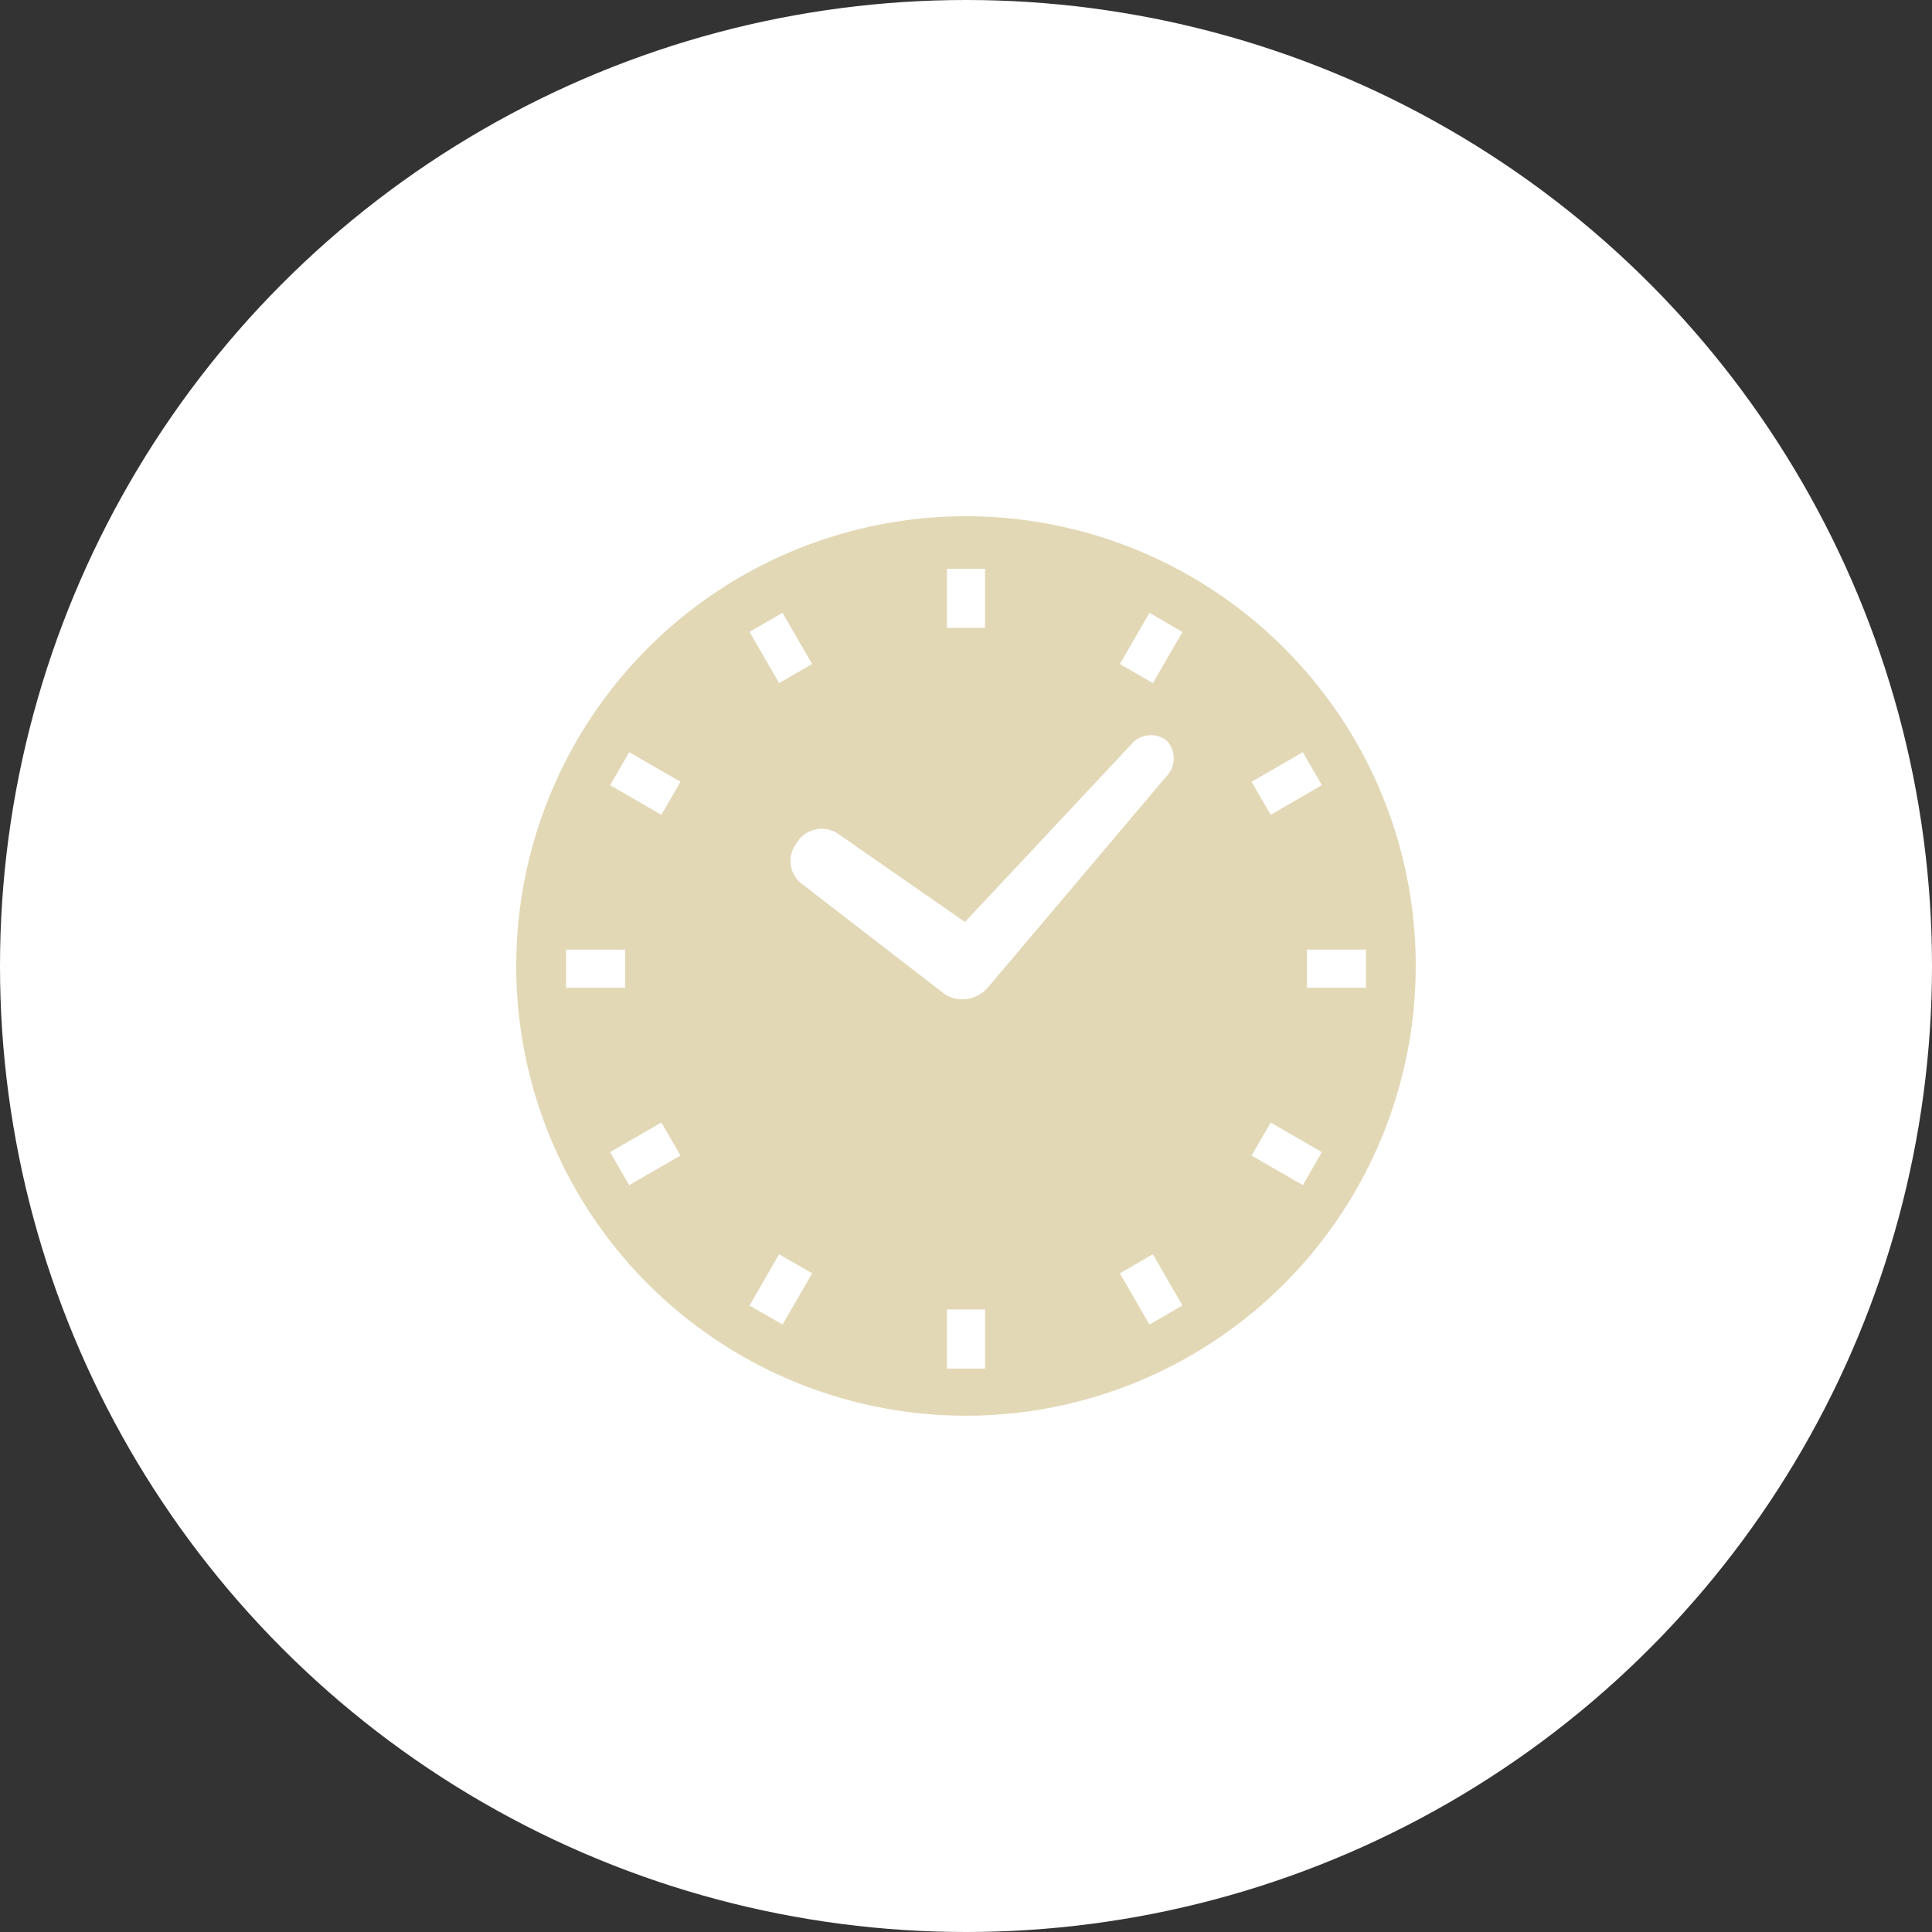
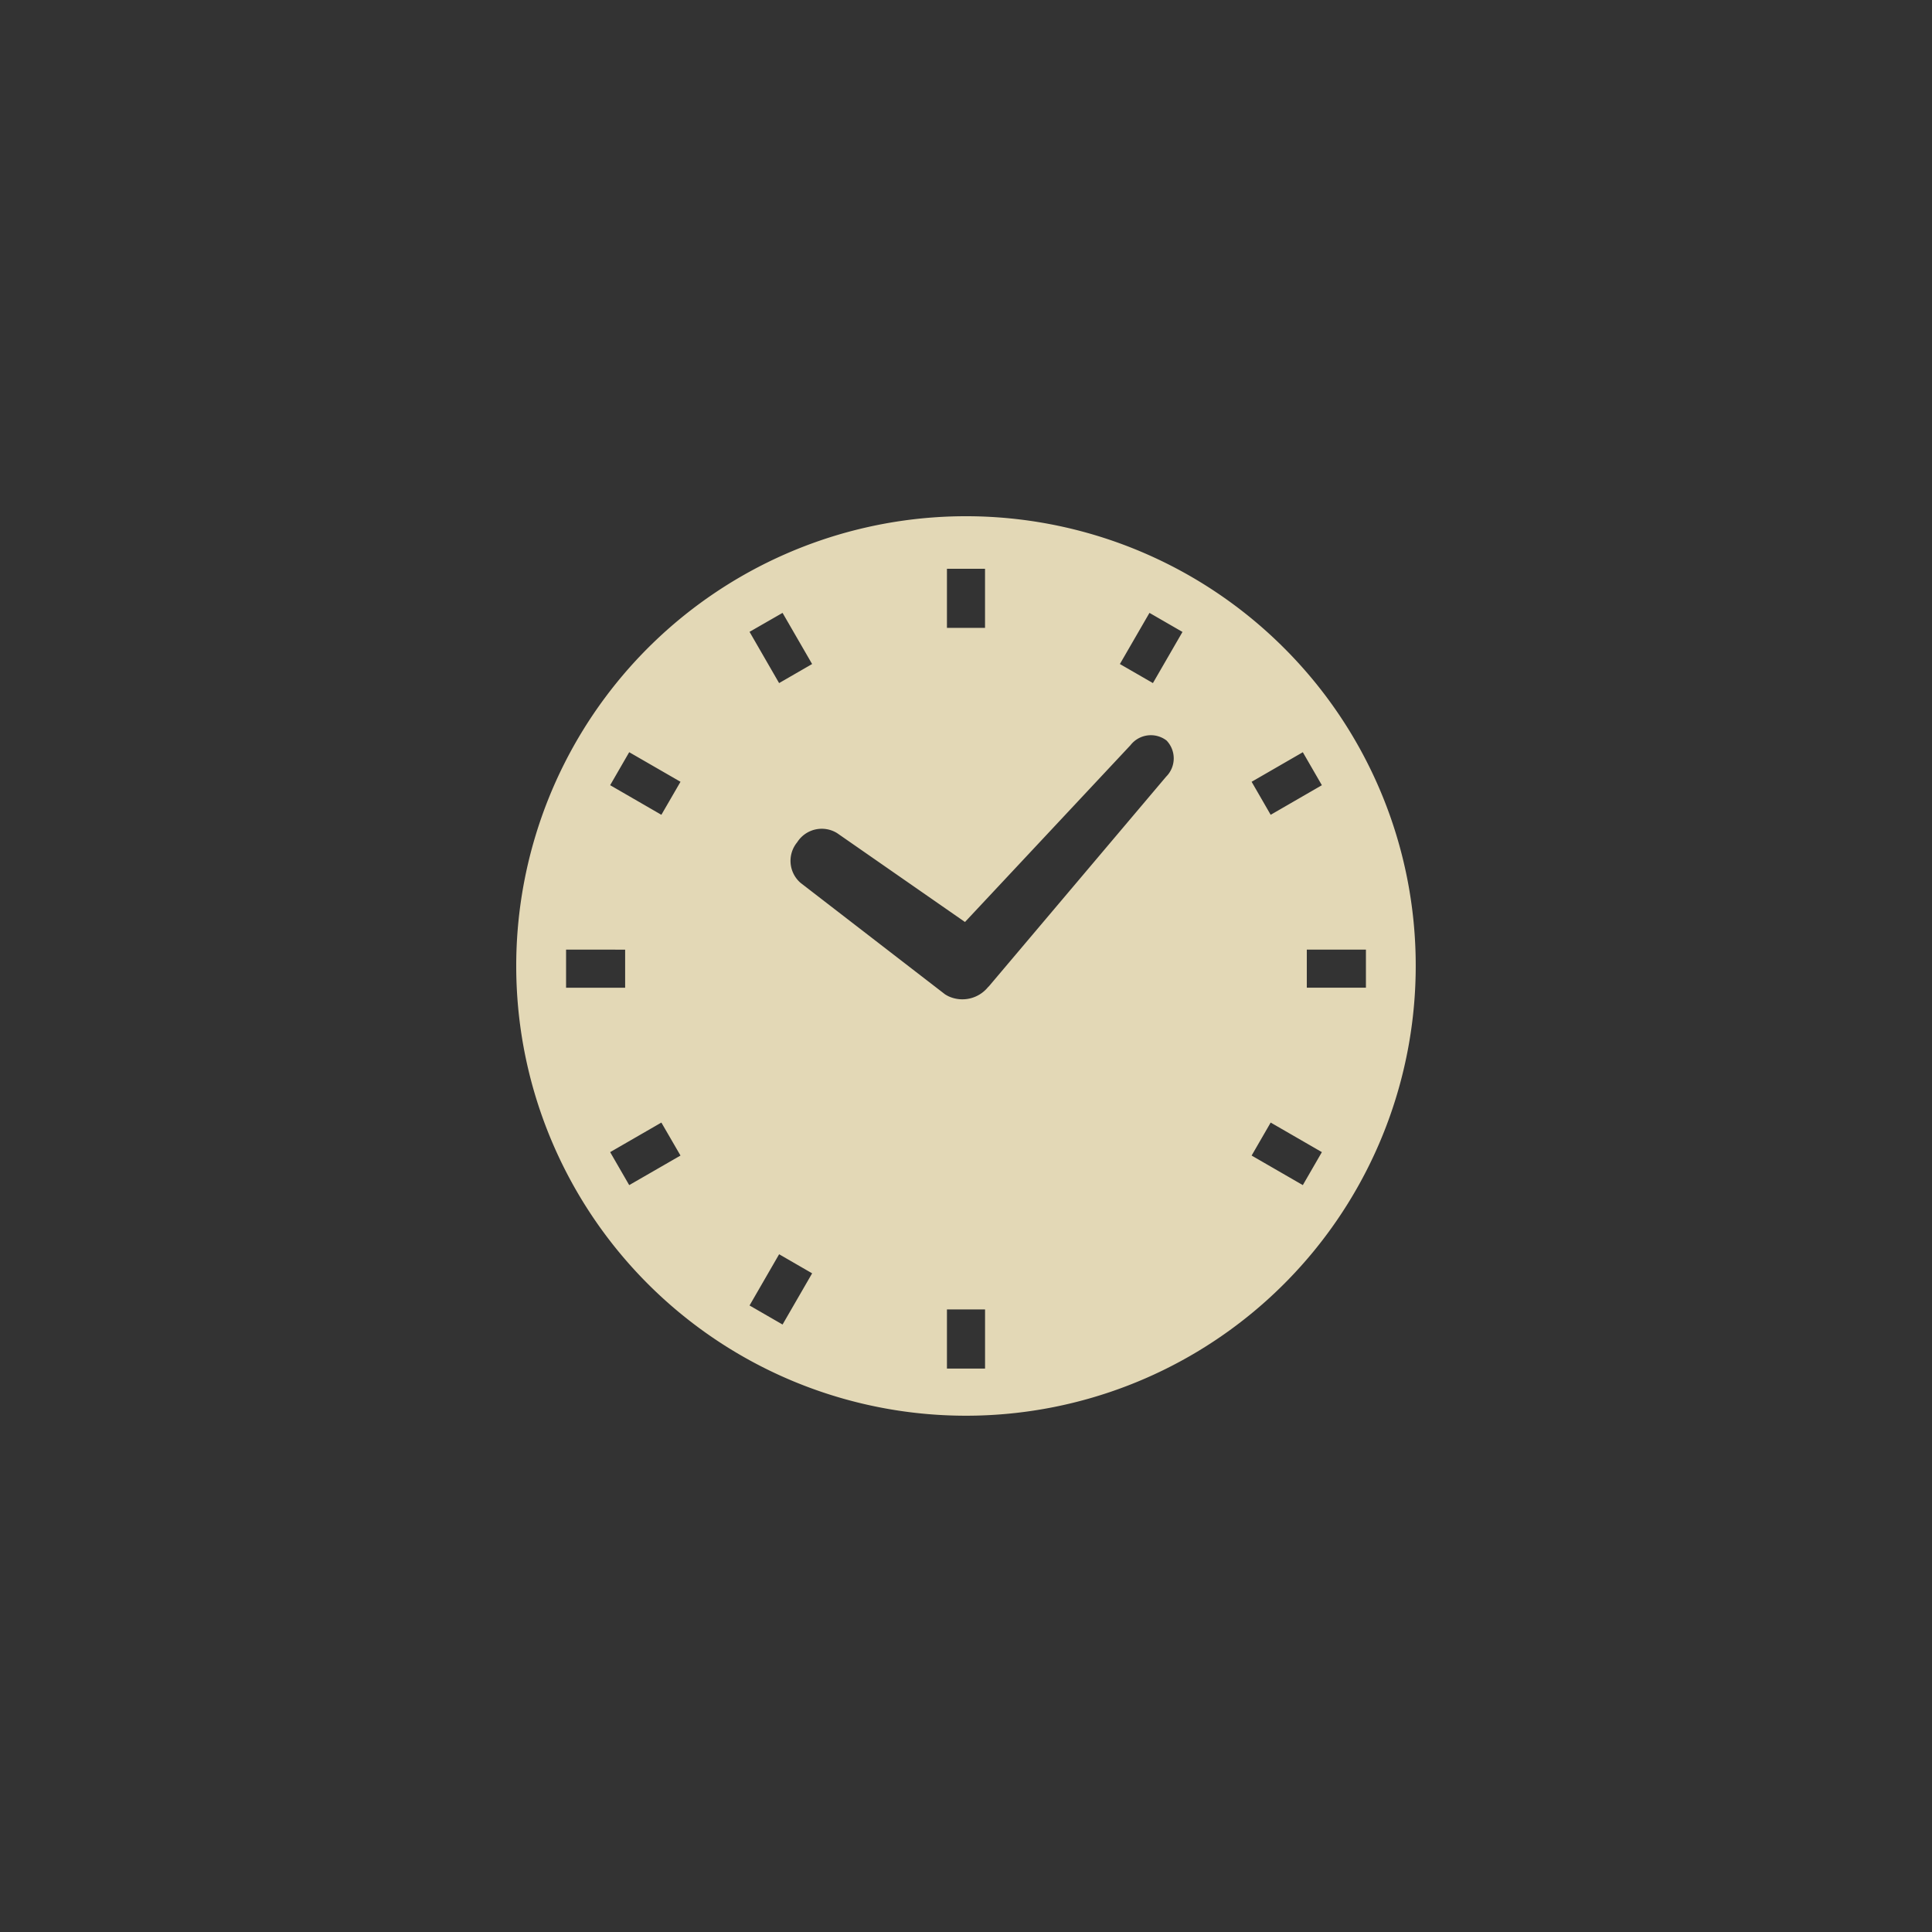
<svg xmlns="http://www.w3.org/2000/svg" width="80" height="80" viewBox="0 0 80 80">
  <rect x="0" y="0" width="80" height="80" fill="#333333" stroke="none" />
  <g id="グループ_84341" data-name="グループ 84341" transform="translate(-450 -13897)">
-     <circle id="楕円形_130" data-name="楕円形 130" cx="40" cy="40" r="40" transform="translate(450 13897)" fill="#fff" />
    <g id="シンプルな丸時計のアイコン" transform="translate(471.378 13918.378)">
-       <path id="パス_144146" data-name="パス 144146" d="M31.79,5.453a18.623,18.623,0,1,0,5.454,13.169A18.572,18.572,0,0,0,31.79,5.453Zm3.392,12.49v1.578H32.734V17.943h2.448Zm-3.944-5.582-.789-1.367,2.12-1.224.789,1.366Zm0,12.744,2.12,1.224-.789,1.366-2.12-1.224ZM19.411,32.843v2.449H17.833V32.843ZM17.833,4.621V2.173h1.577V4.621ZM26.36,30.559l1.225,2.12-1.367.789-1.224-2.12Zm-14.109.789-1.225,2.12-1.367-.789,1.225-2.121ZM9.659,4.785,11.026,4,12.25,6.118l-1.367.789ZM11.631,13.5a1.206,1.206,0,0,1,1.657-.378L18.58,16.8l6.854-7.323a1.069,1.069,0,0,1,1.491-.193,1.068,1.068,0,0,1-.018,1.5l-7.334,8.676c-.013.014-.027.024-.04.038a1.37,1.37,0,0,1-1.658.367c-.013-.006-.024-.014-.037-.021a.954.954,0,0,1-.083-.048l-5.983-4.616A1.207,1.207,0,0,1,11.631,13.5ZM24.994,6.118,26.219,4l1.367.789L26.362,6.907ZM6.008,12.361,3.887,11.135l.789-1.366L6.8,10.994Zm-1.5,5.584v1.577H2.062V17.943Zm1.5,7.16L6.8,26.471,4.676,27.695l-.789-1.366Z" transform="translate(0 0)" fill="#e3d8b6" />
+       <path id="パス_144146" data-name="パス 144146" d="M31.79,5.453a18.623,18.623,0,1,0,5.454,13.169A18.572,18.572,0,0,0,31.79,5.453Zm3.392,12.49v1.578H32.734V17.943h2.448Zm-3.944-5.582-.789-1.367,2.12-1.224.789,1.366Zm0,12.744,2.12,1.224-.789,1.366-2.12-1.224ZM19.411,32.843v2.449H17.833V32.843ZM17.833,4.621V2.173h1.577V4.621ZM26.36,30.559Zm-14.109.789-1.225,2.12-1.367-.789,1.225-2.121ZM9.659,4.785,11.026,4,12.25,6.118l-1.367.789ZM11.631,13.5a1.206,1.206,0,0,1,1.657-.378L18.58,16.8l6.854-7.323a1.069,1.069,0,0,1,1.491-.193,1.068,1.068,0,0,1-.018,1.5l-7.334,8.676c-.013.014-.027.024-.04.038a1.37,1.37,0,0,1-1.658.367c-.013-.006-.024-.014-.037-.021a.954.954,0,0,1-.083-.048l-5.983-4.616A1.207,1.207,0,0,1,11.631,13.5ZM24.994,6.118,26.219,4l1.367.789L26.362,6.907ZM6.008,12.361,3.887,11.135l.789-1.366L6.8,10.994Zm-1.5,5.584v1.577H2.062V17.943Zm1.5,7.16L6.8,26.471,4.676,27.695l-.789-1.366Z" transform="translate(0 0)" fill="#e3d8b6" />
    </g>
  </g>
</svg>